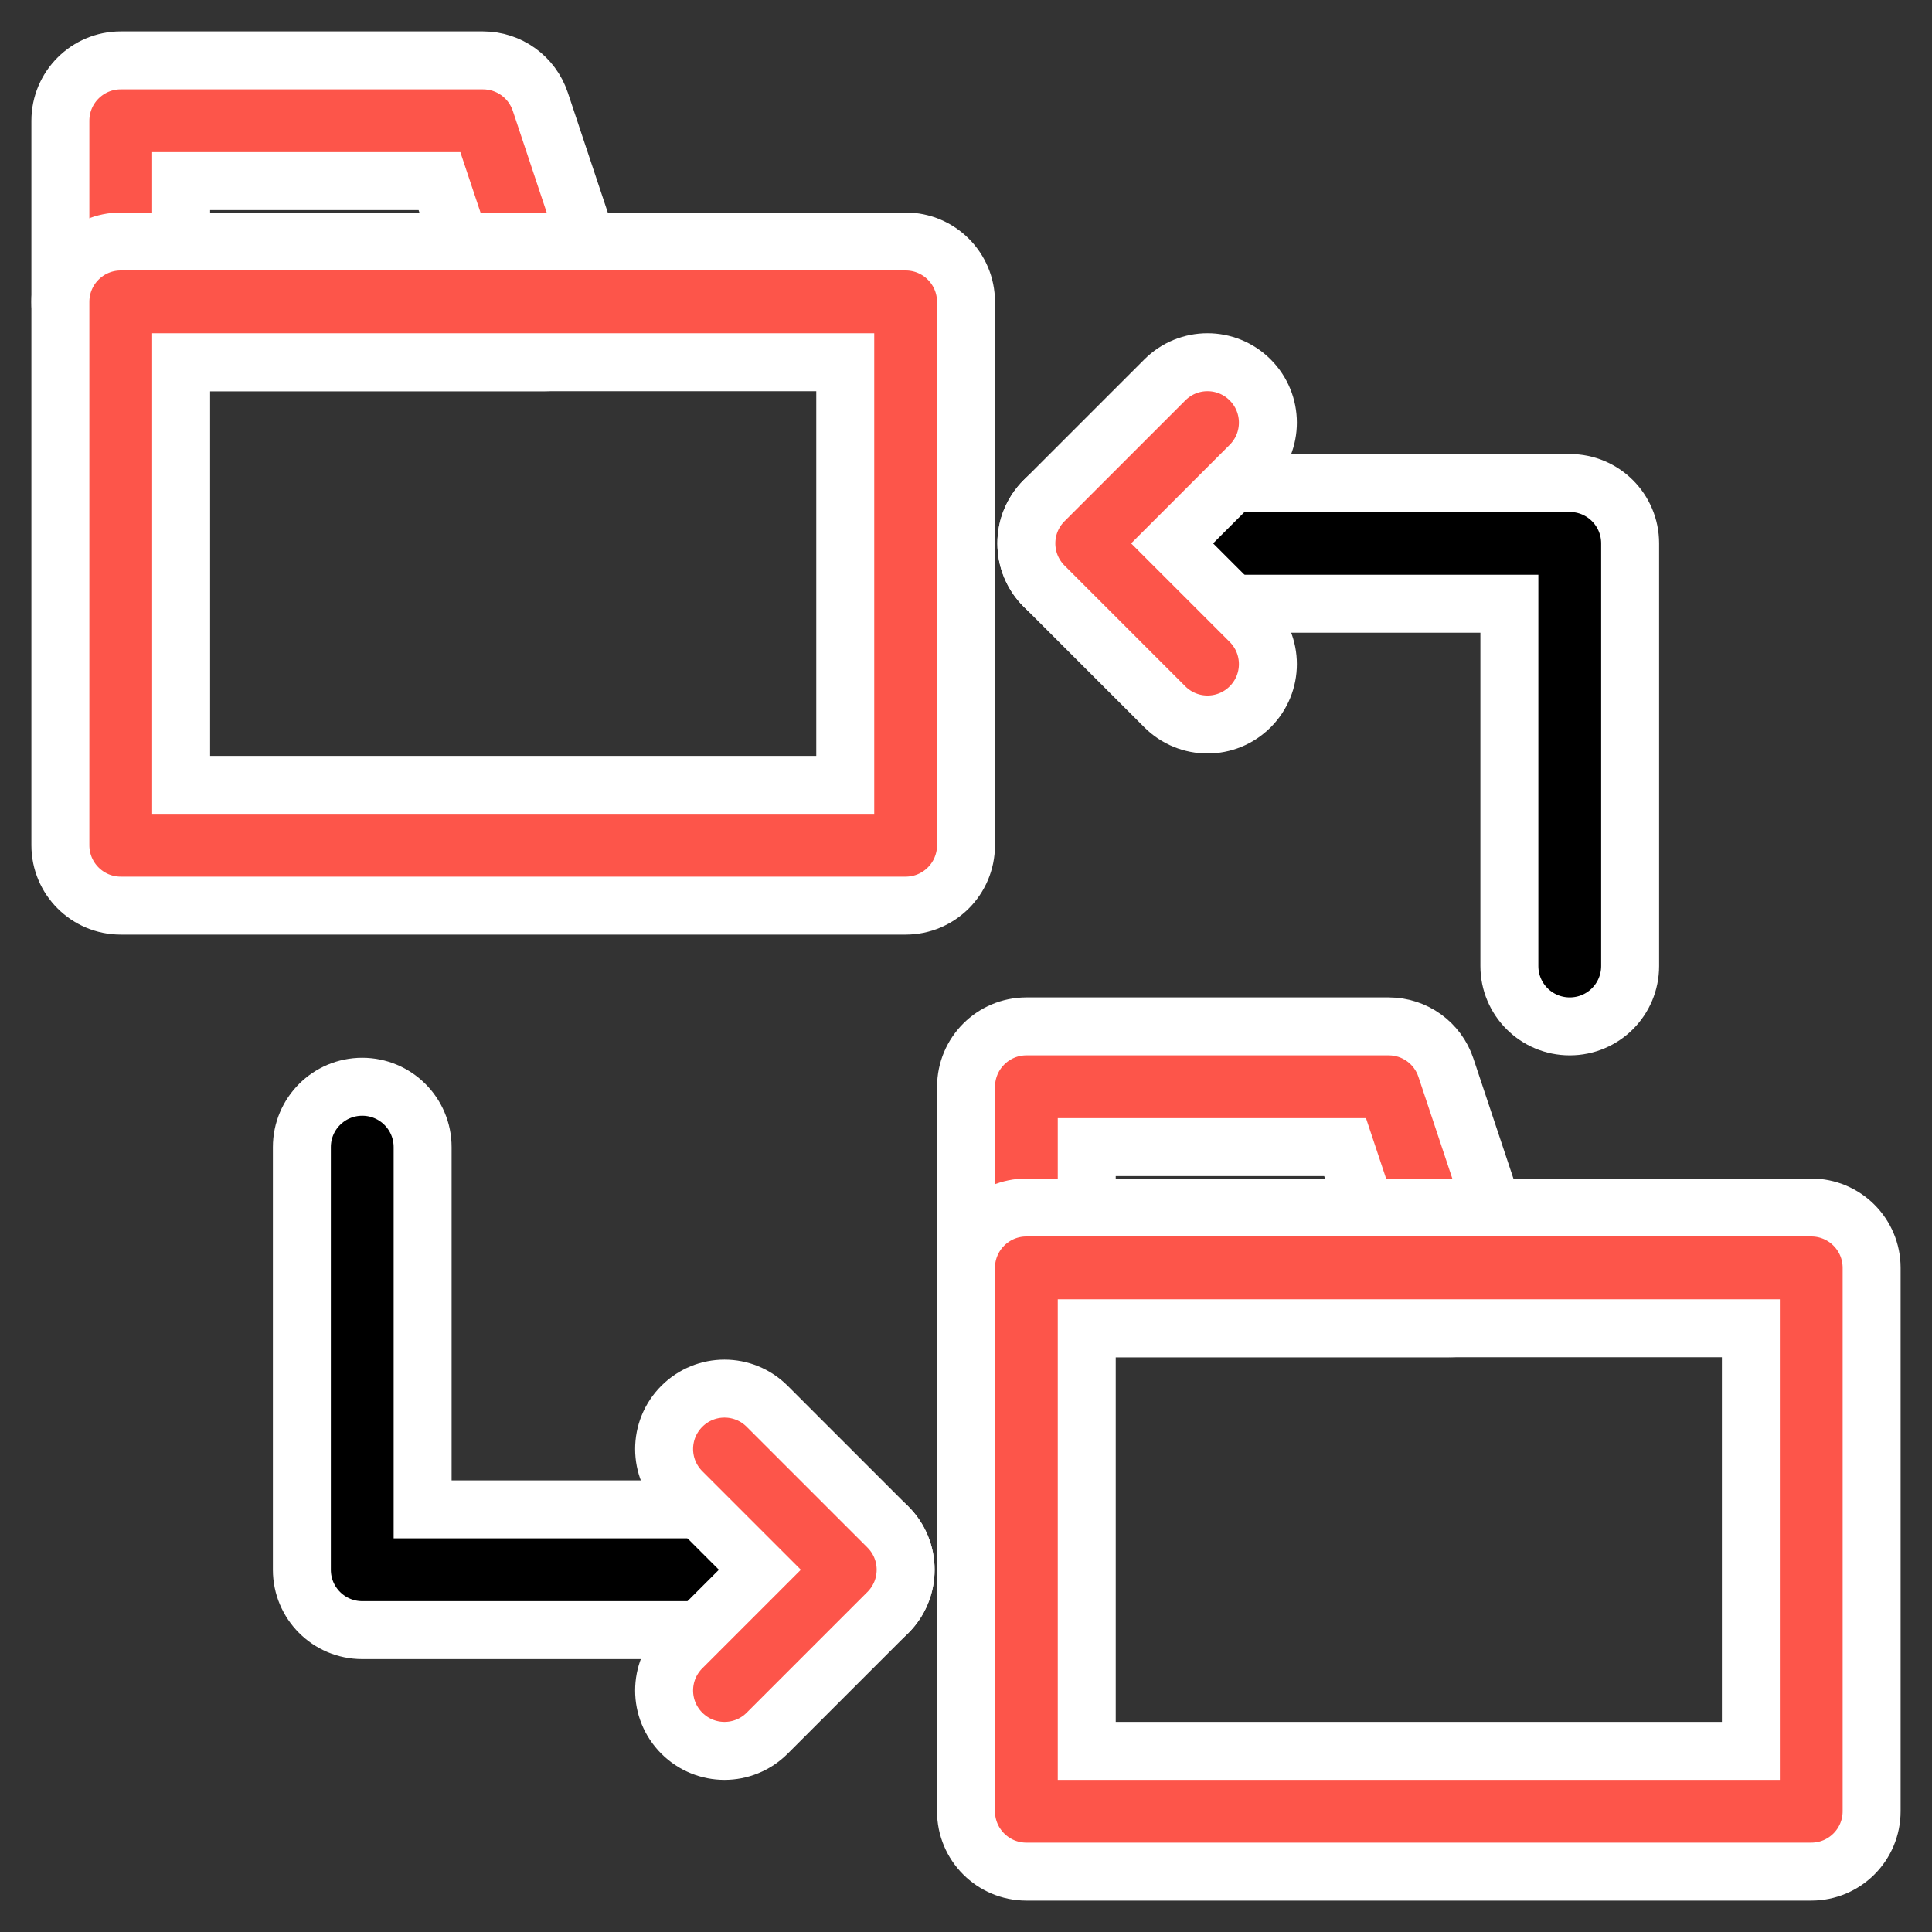
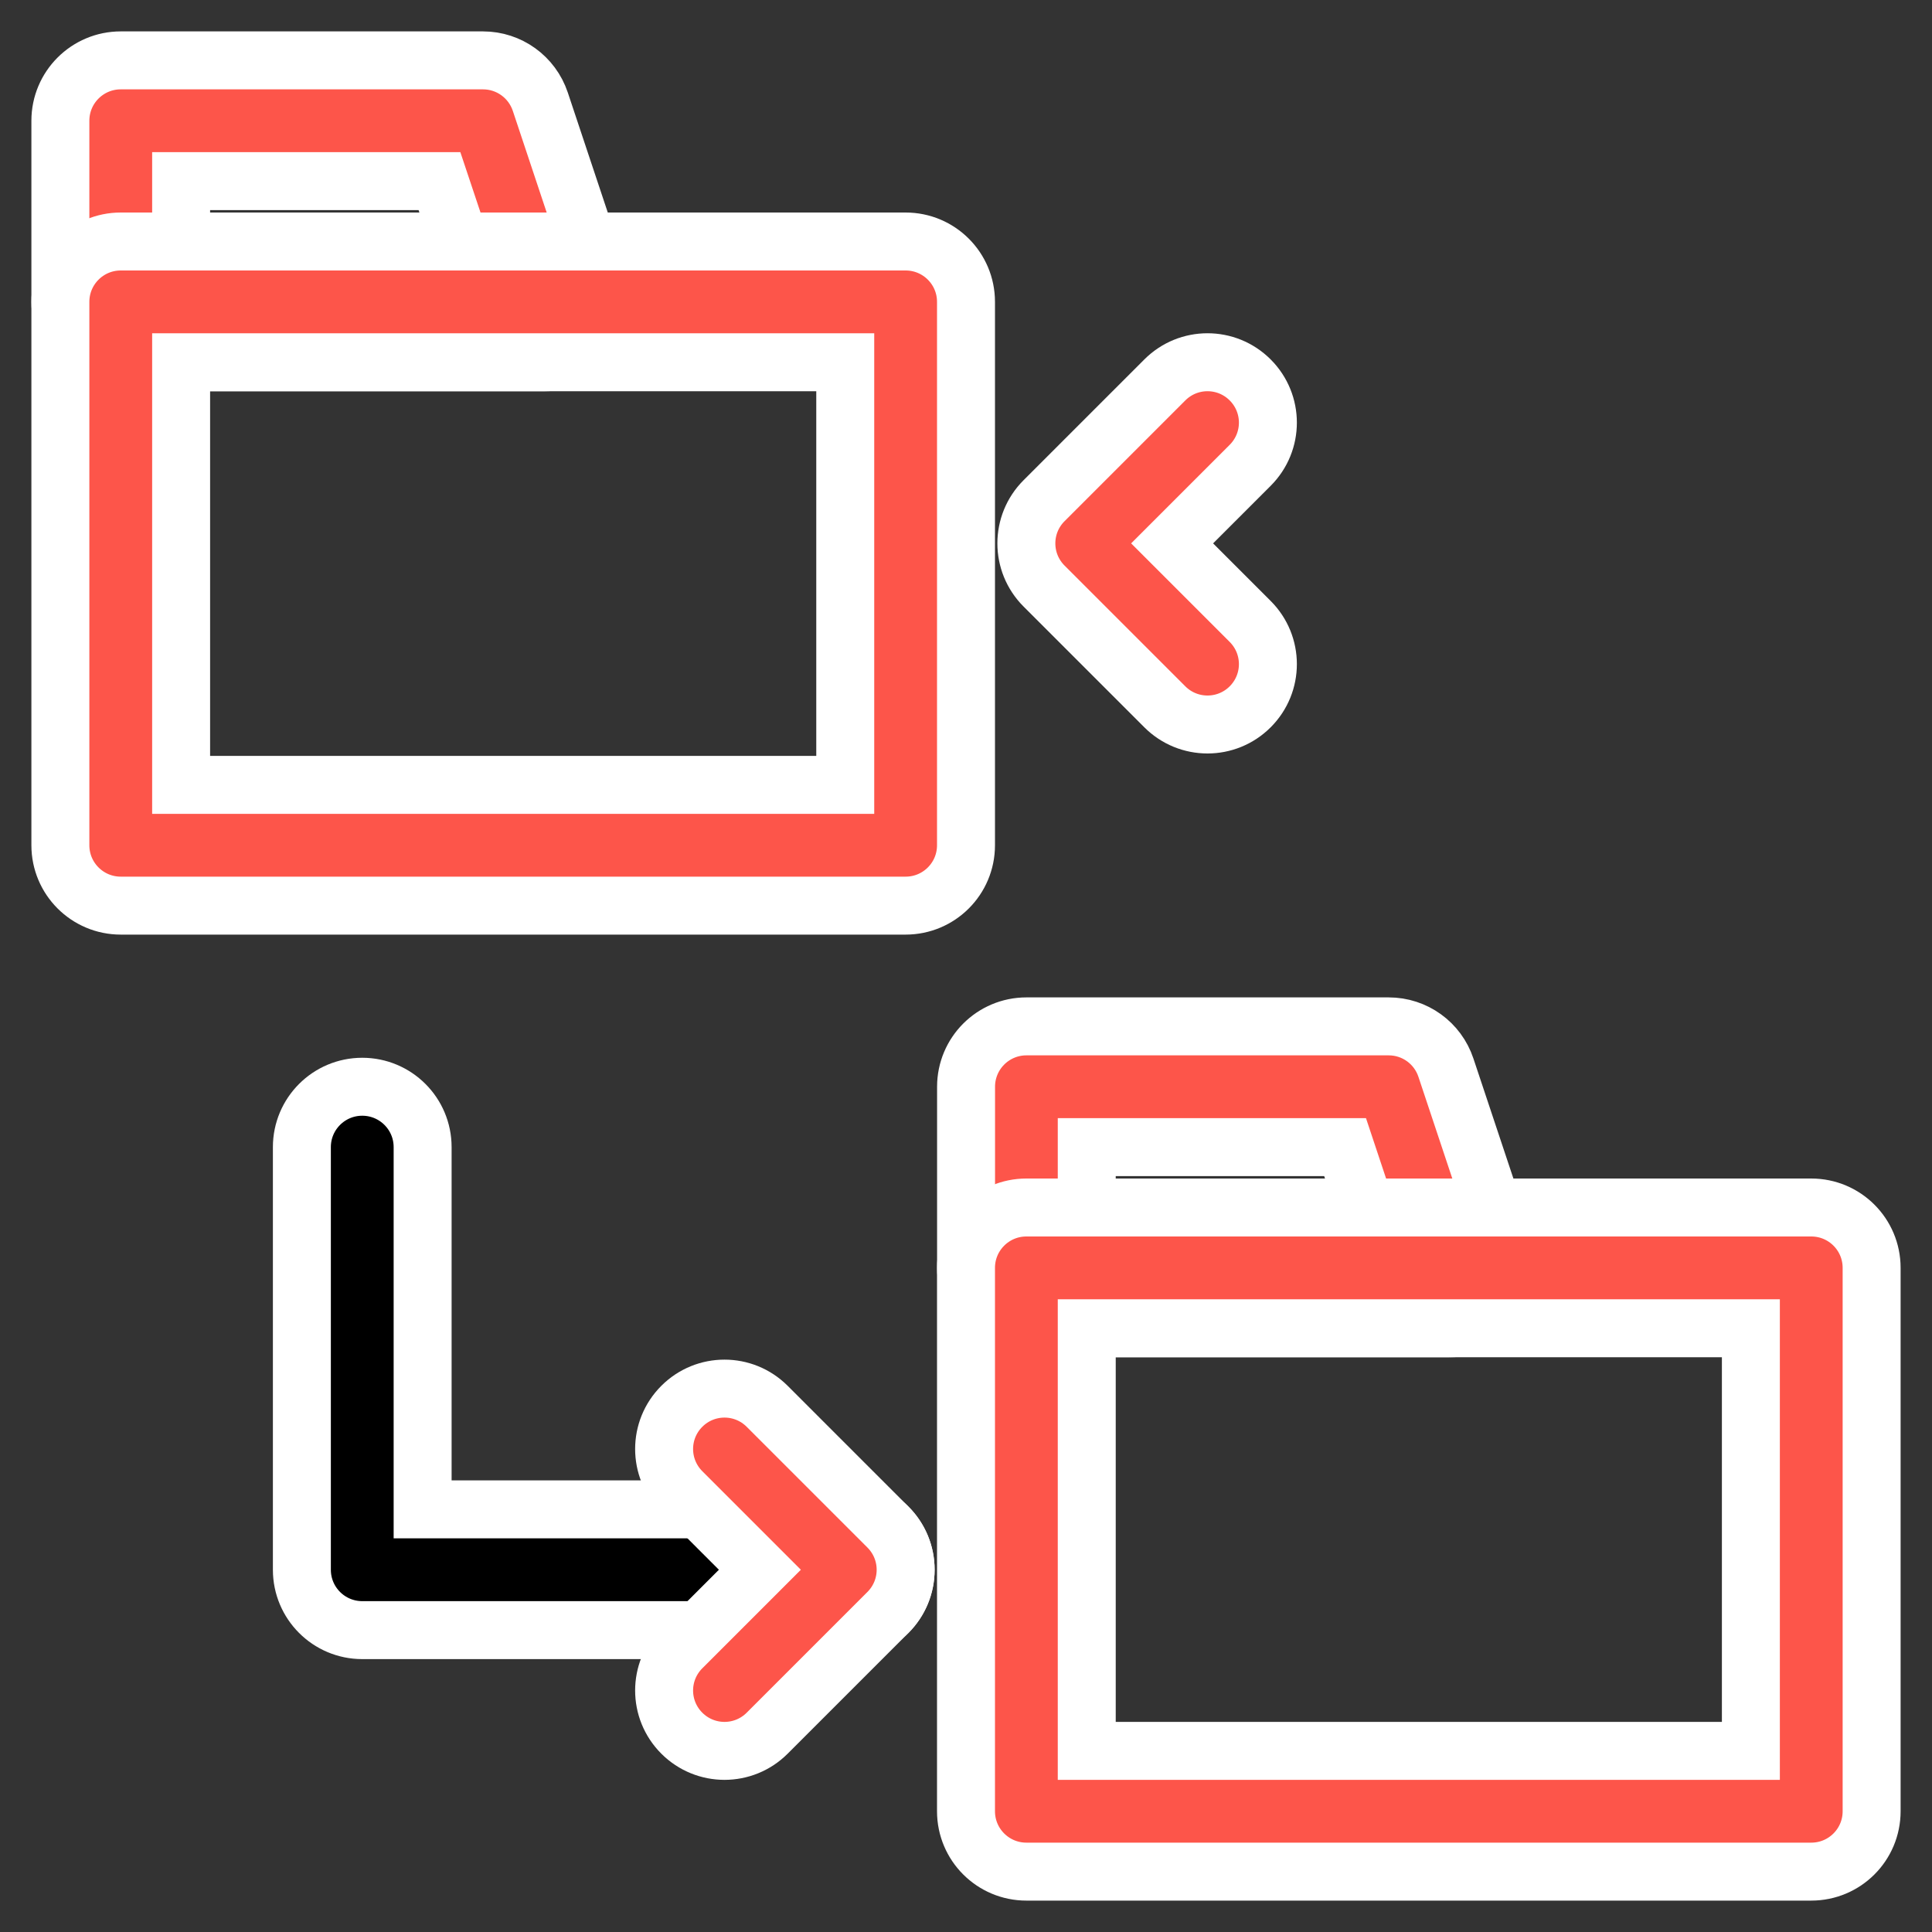
<svg xmlns="http://www.w3.org/2000/svg" width="800px" height="800px" viewBox="0 0 32 32" enable-background="new 0 0 32 32" version="1.1" xml:space="preserve" fill="#ffffff" stroke="#ffffff" stroke-width="0.96">
  <rect x="0" y="0" width="32" height="32" fill="#333333" stroke="none" />
  <g id="SVGRepo_bgCarrier" stroke-width="0" />
  <g id="SVGRepo_tracerCarrier" stroke-linecap="round" stroke-linejoin="round" stroke="#CCCCCC" stroke-width="0.064" />
  <g id="SVGRepo_iconCarrier">
    <g id="Layer_2" />
    <g id="Layer_3" />
    <g id="Layer_4">
      <g>
        <path d="M9.02,6C9.013,6,9.007,5.999,9,6H2C1.448,6,1,5.553,1,5V2c0-0.553,0.448-1,1-1h6 c0.431,0,0.812,0.275,0.949,0.684l0.94,2.821C9.972,4.651,10.02,4.82,10.02,5C10.02,5.553,9.572,6,9.02,6z M3,4 h4.613L7.279,3H3V4z" fill="#fd554a" />
      </g>
      <g>
        <path d="M24.02,22c-0.004,0-0.012,0.001-0.019,0h-7c-0.552,0-1-0.447-1-1v-3c0-0.553,0.448-1,1-1h6 c0.431,0,0.812,0.275,0.948,0.684l0.94,2.821c0.084,0.146,0.131,0.315,0.131,0.495 C25.02,21.553,24.572,22,24.02,22z M18,20h4.612l-0.333-1H18V20z" fill="#fd554a" />
      </g>
      <g>
        <path d="M15,15H2c-0.552,0-1-0.447-1-1V5c0-0.553,0.448-1,1-1h13c0.552,0,1,0.447,1,1v9 C16,14.553,15.552,15,15,15z M3,13h11V6H3V13z" fill="#fd554a" />
      </g>
      <g>
        <path d="M30,31H17c-0.552,0-1-0.447-1-1v-9c0-0.553,0.448-1,1-1h13c0.553,0,1,0.447,1,1v9 C31,30.553,30.553,31,30,31z M18,29h11v-7H18V29z" fill="#fd554a" />
      </g>
      <g>
-         <path d="M26,8h-8c-0.553,0-1,0.447-1,1s0.447,1,1,1h7v6c0,0.553,0.447,1,1,1s1-0.447,1-1V9 C27,8.447,26.553,8,26,8z" fill="#000000" />
        <g>
          <path d="M20,12c-0.256,0-0.512-0.098-0.707-0.293l-2-2c-0.391-0.391-0.391-1.023,0-1.414l2-2 c0.391-0.391,1.023-0.391,1.414,0s0.391,1.023,0,1.414L19.414,9l1.293,1.293c0.391,0.391,0.391,1.023,0,1.414 C20.512,11.902,20.256,12,20,12z" fill="#fd554a" />
        </g>
      </g>
      <g>
        <path d="M14,25H7v-6c0-0.553-0.448-1-1-1s-1,0.447-1,1v7c0,0.553,0.448,1,1,1h8c0.552,0,1-0.447,1-1 S14.552,25,14,25z" fill="#000000" />
        <g>
          <path d="M12,29c-0.256,0-0.512-0.098-0.707-0.293c-0.391-0.391-0.391-1.023,0-1.414L12.586,26 l-1.293-1.293c-0.391-0.391-0.391-1.023,0-1.414s1.023-0.391,1.414,0l2,2c0.391,0.391,0.391,1.023,0,1.414l-2,2 C12.512,28.902,12.256,29,12,29z" fill="#fd554a" />
        </g>
      </g>
    </g>
    <g id="Layer_5" />
    <g id="Layer_6" />
    <g id="Layer_7" />
    <g id="Layer_8" />
    <g id="Layer_9" />
    <g id="Layer_10" />
    <g id="Layer_11" />
    <g id="Layer_12" />
    <g id="Layer_13" />
    <g id="Layer_14" />
    <g id="Layer_15" />
    <g id="Layer_16" />
    <g id="Layer_17" />
    <g id="Layer_18" />
    <g id="Layer_19" />
    <g id="Layer_20" />
    <g id="Layer_21" />
    <g id="Layer_22" />
    <g id="Layer_23" />
    <g id="Layer_24" />
    <g id="Layer_25" />
    <g id="Layer_26" />
  </g>
</svg>